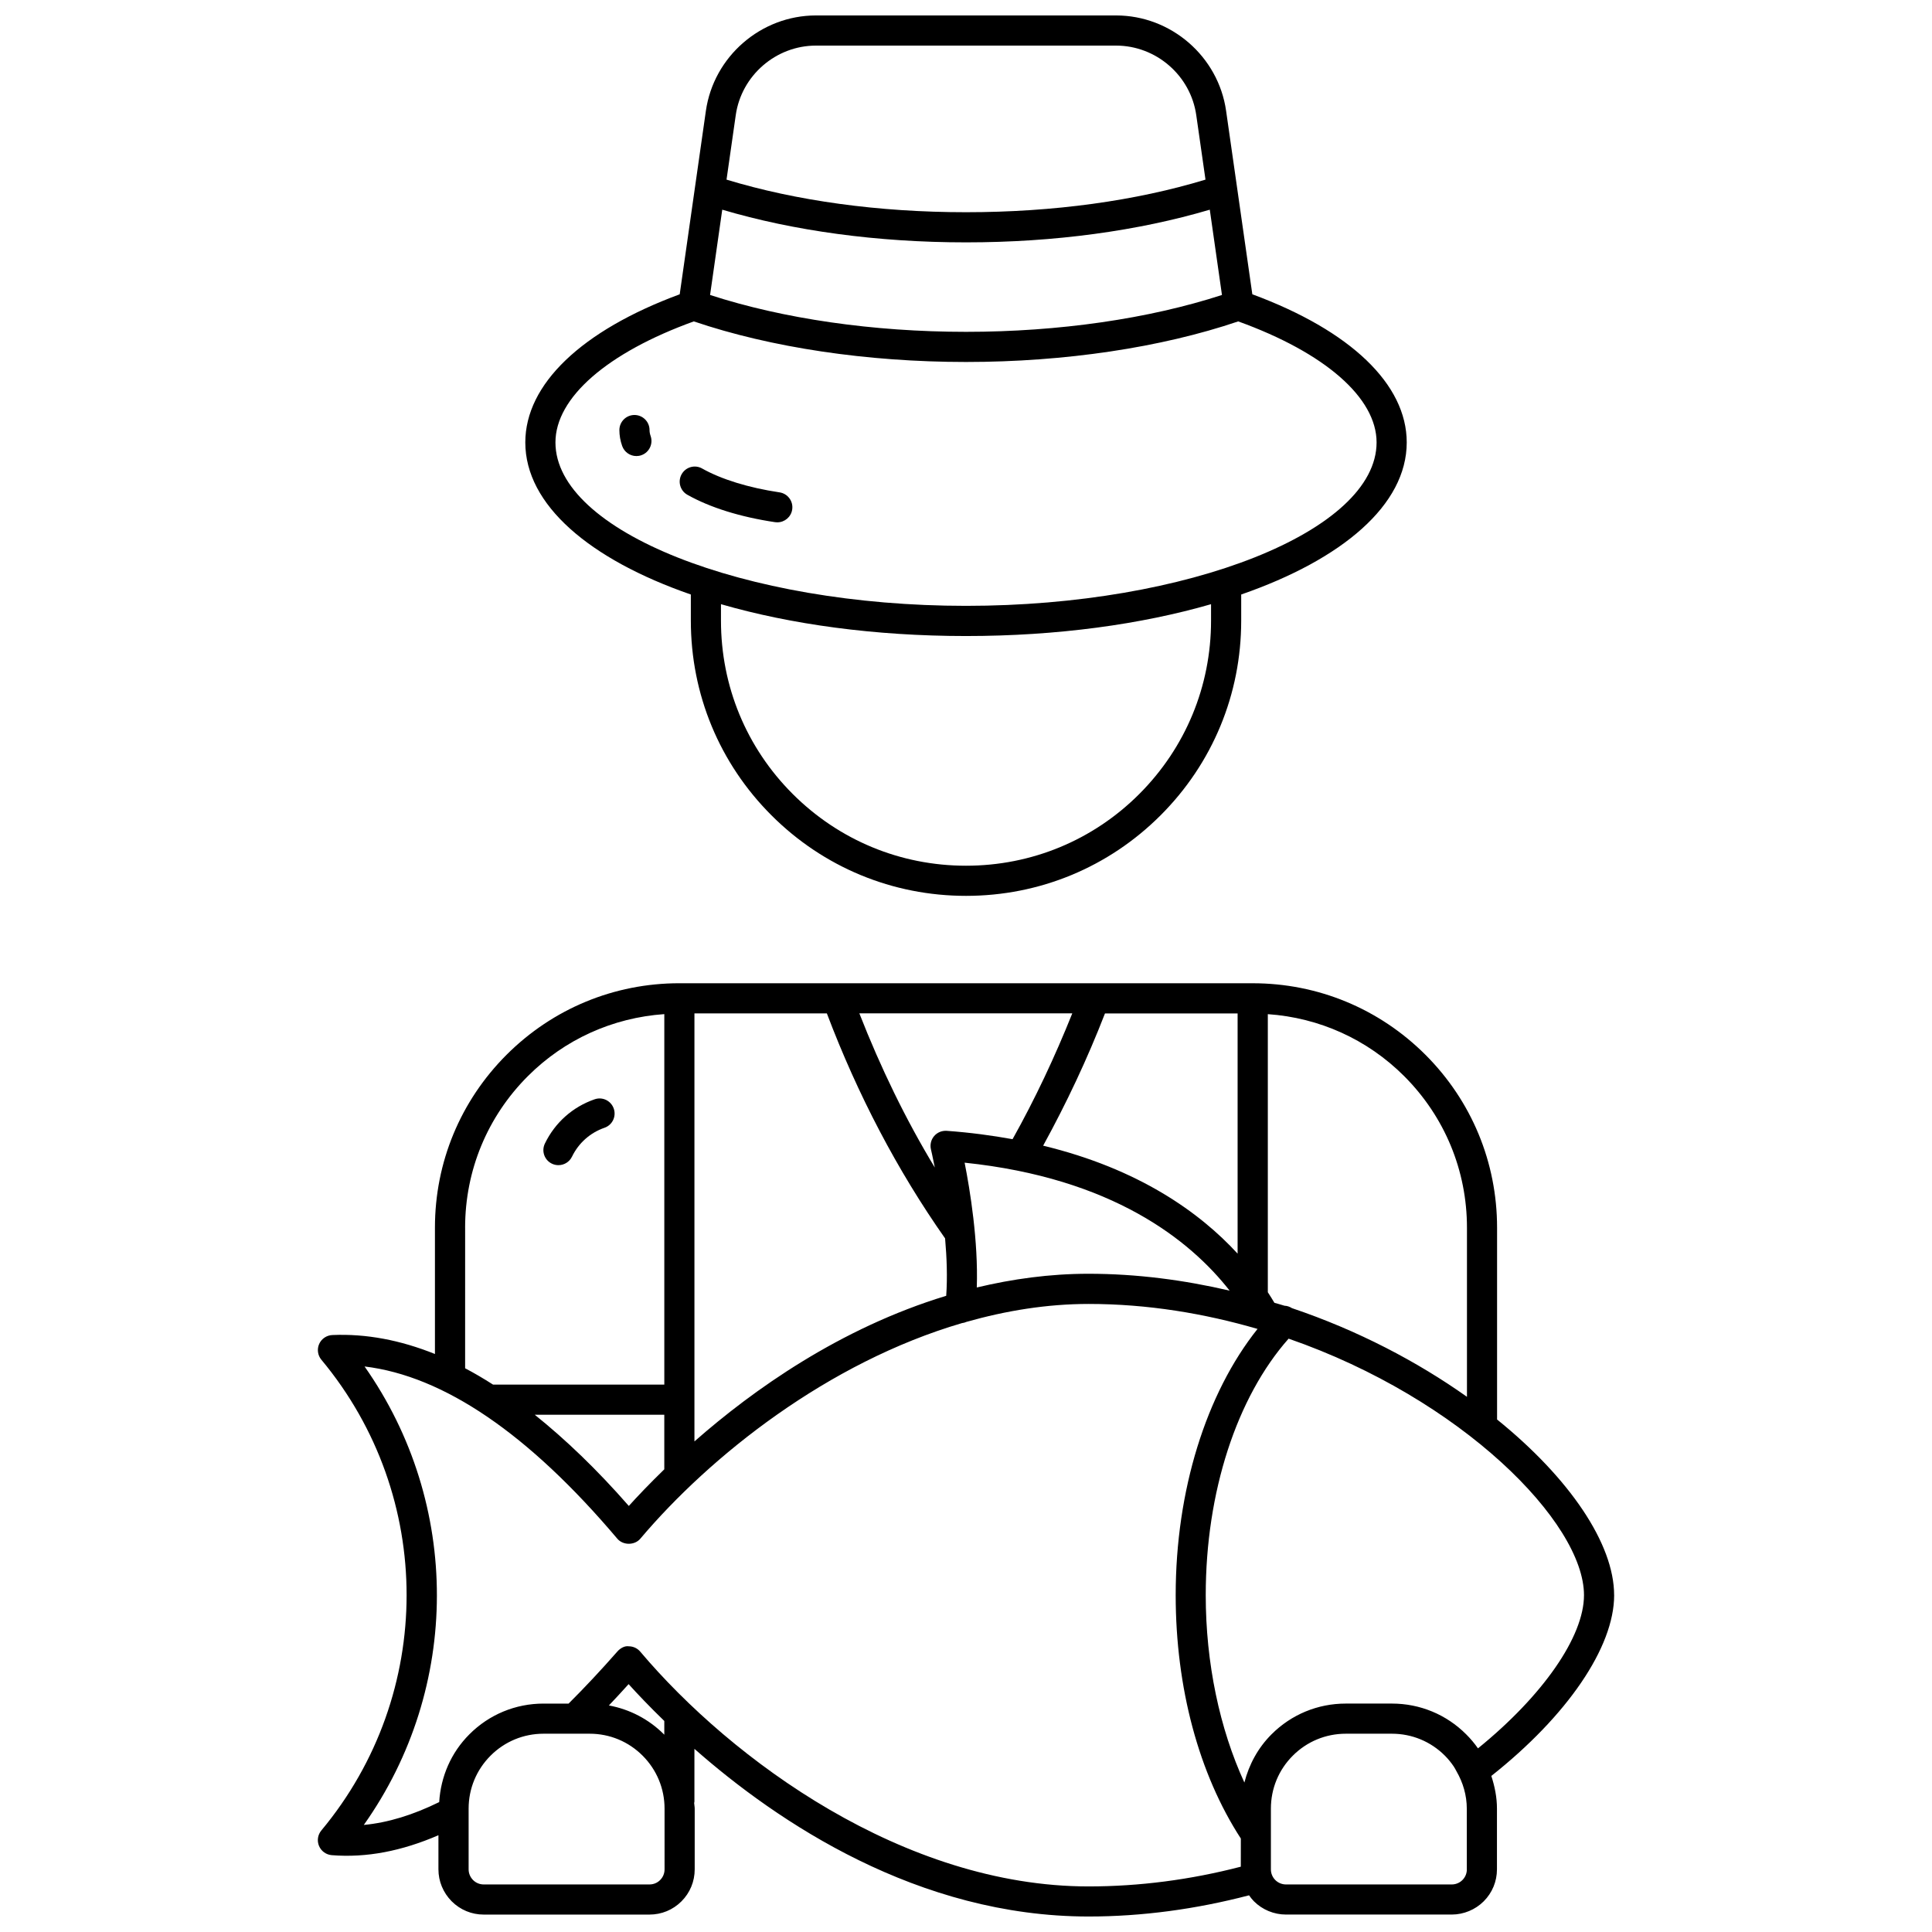
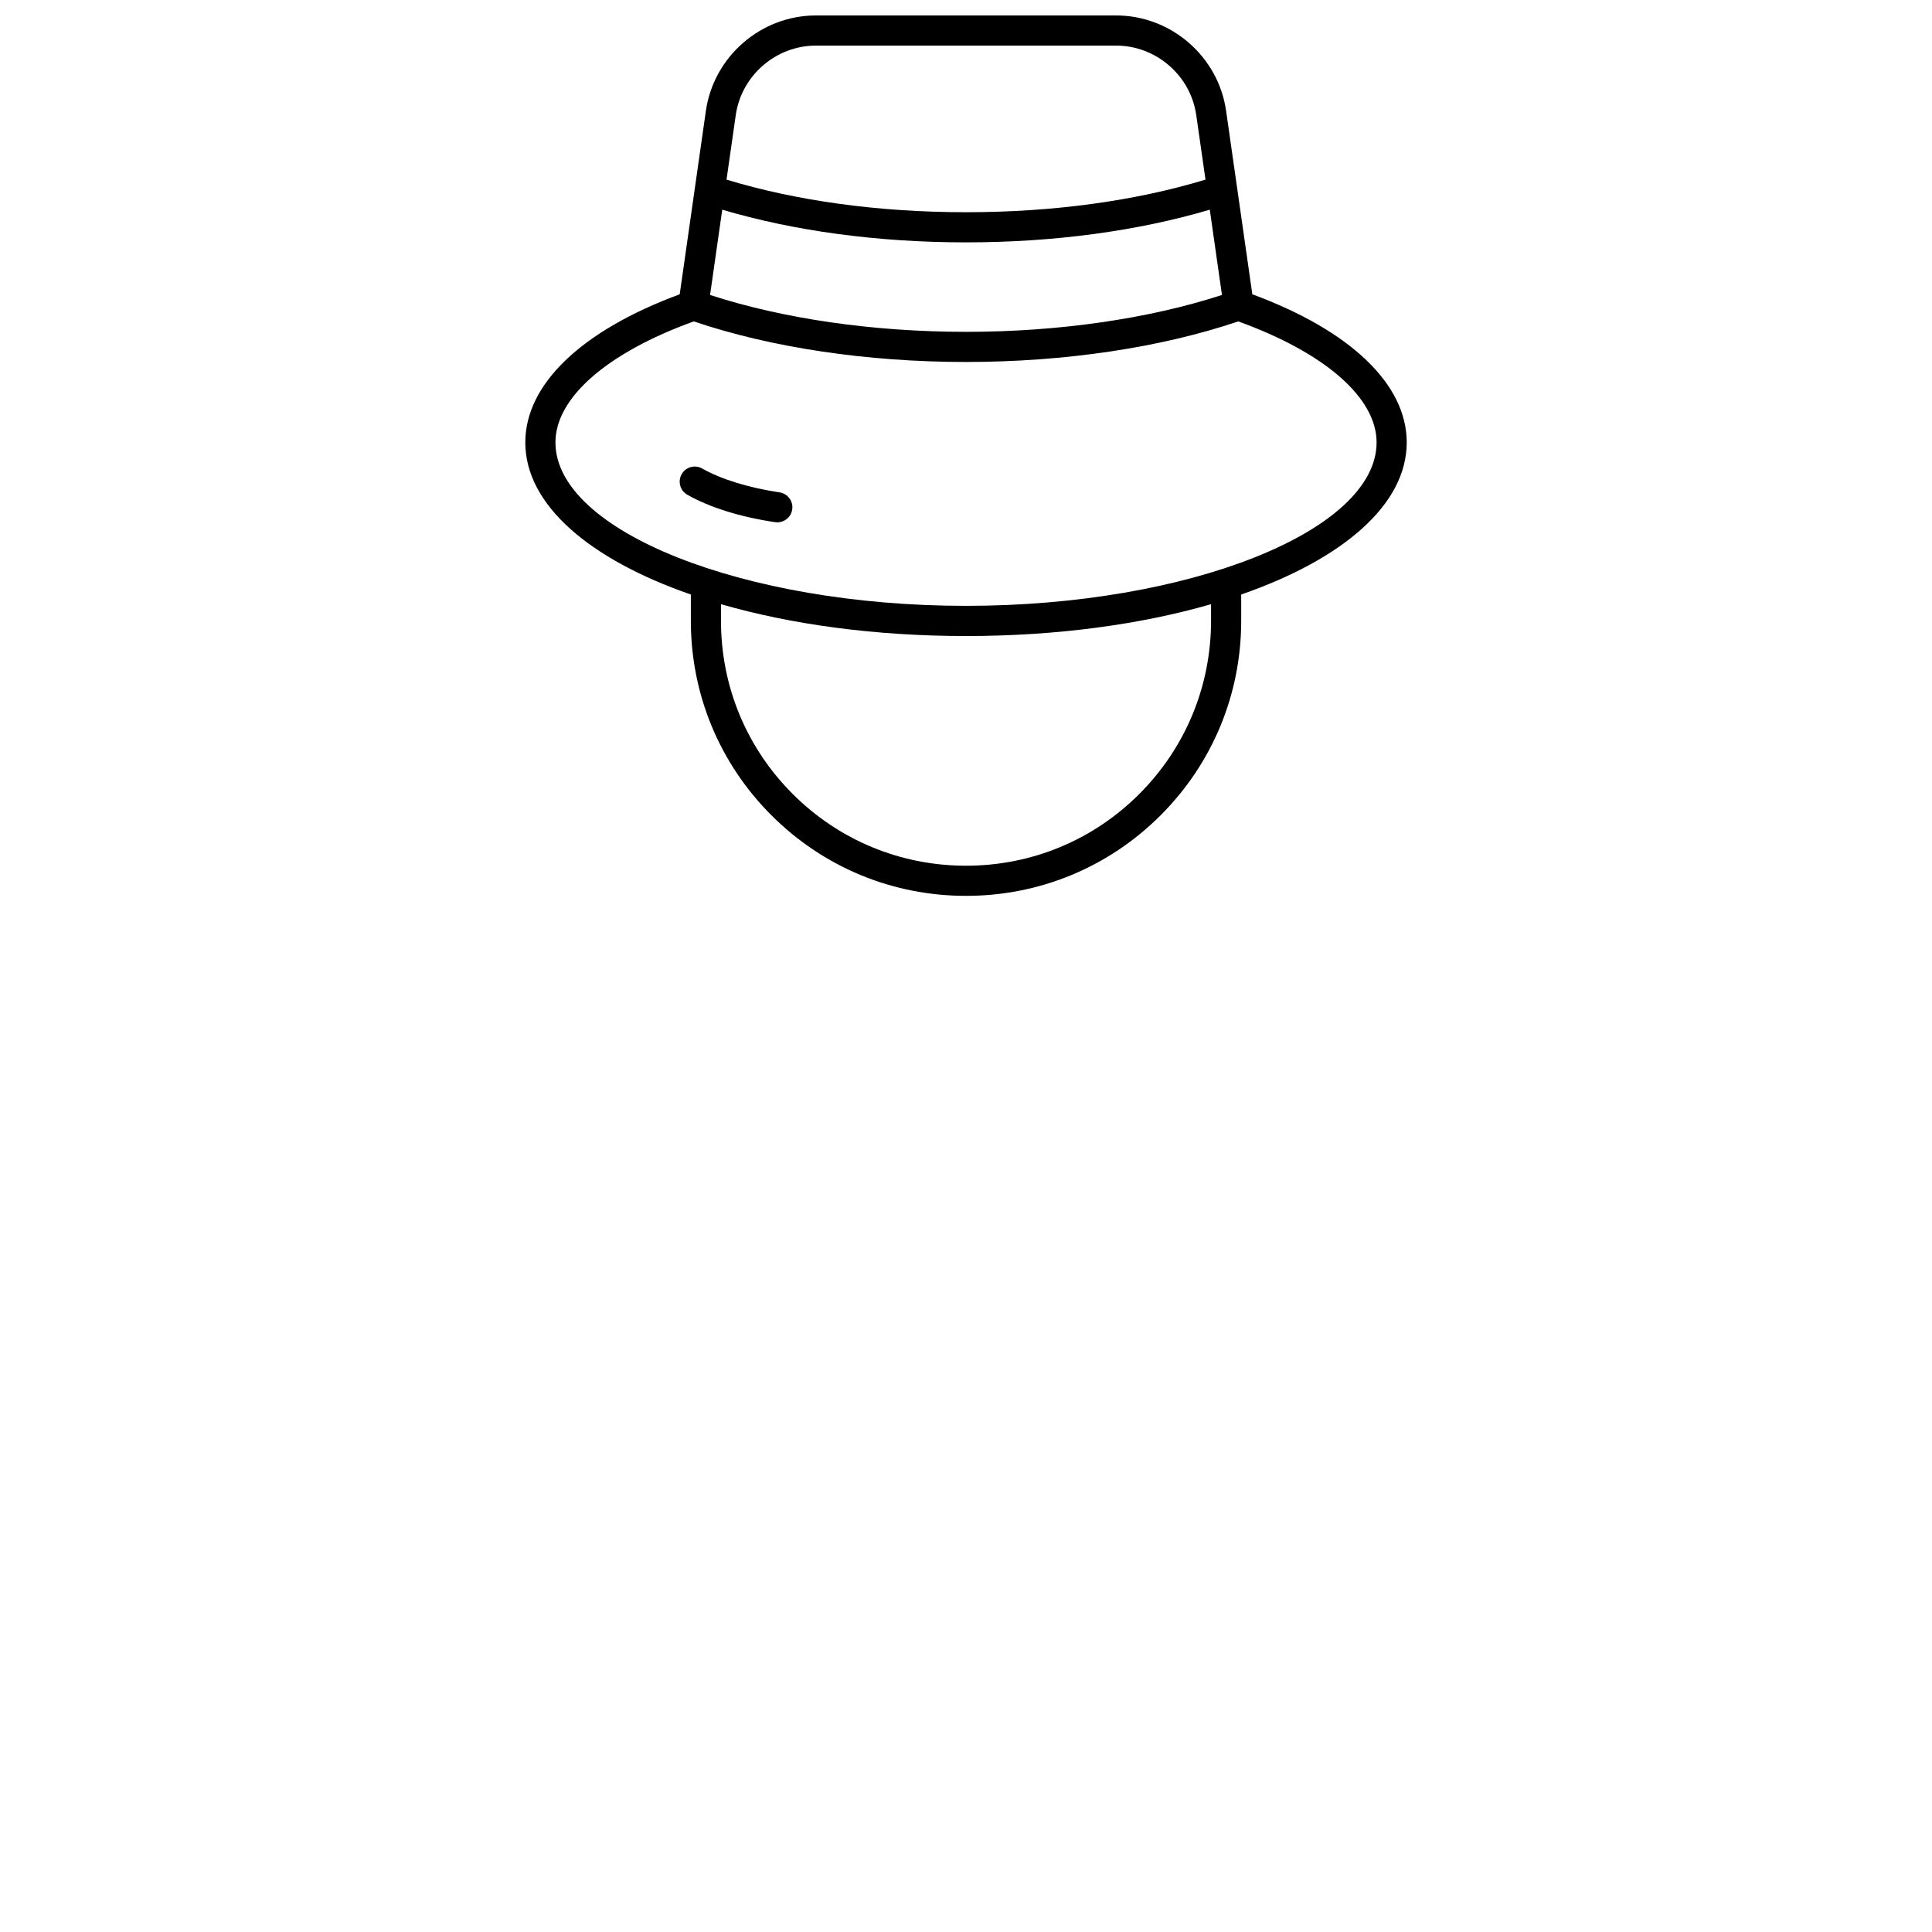
<svg xmlns="http://www.w3.org/2000/svg" width="800px" height="800px" version="1.1" viewBox="144 144 512 512">
  <defs>
    <clipPath id="b">
      <path d="m228 404h344v247.9h-344z" />
    </clipPath>
    <clipPath id="a">
      <path d="m283 148.09h234v233.91h-234z" />
    </clipPath>
  </defs>
  <g clip-path="url(#b)">
-     <path d="m571.76 566.73c0-13.629-11.824-31.027-31.02-46.551v-50.84c0-17.289-6.734-33.555-18.973-45.801-12.246-12.23-28.504-18.965-45.801-18.965l-151.93-0.004c-17.297 0-33.555 6.734-45.801 18.965-12.23 12.238-18.973 28.504-18.973 45.801v33.488c-9.172-3.684-18.215-5.41-27.188-5.023-1.52 0.062-2.875 0.984-3.492 2.363-0.613 1.391-0.391 3.012 0.582 4.18 30.125 36.141 30.117 88.613-0.008 124.75-0.957 1.152-1.191 2.731-0.613 4.106 0.582 1.375 1.879 2.316 3.363 2.438 9.25 0.742 18.582-1.094 28.281-5.281v9.027c0 3.188 1.246 6.191 3.508 8.477 2.277 2.277 5.289 3.523 8.484 3.523h43.938c3.211 0 6.223-1.246 8.477-3.508 2.262-2.262 3.508-5.273 3.508-8.477v-16.098c0-0.512-0.121-0.992-0.145-1.492 0.016-0.129 0.07-0.238 0.07-0.375v-13.973c22.082 19.445 59.223 44.434 104.45 44.434 14.18 0 28.465-1.941 42.531-5.617 0.391 0.551 0.809 1.094 1.293 1.582 2.223 2.238 5.32 3.516 8.484 3.516h43.938c3.164 0 6.254-1.285 8.477-3.508 2.262-2.262 3.508-5.273 3.508-8.477v-16.098c0-3.004-0.59-5.887-1.492-8.652 20.098-15.902 32.551-34.078 32.551-47.914zm-91.789-153.97c13.652 0.941 26.379 6.664 36.156 16.434 10.723 10.738 16.633 24.988 16.633 40.152v44.824c-13.148-9.316-28.902-17.609-46.375-23.496-0.613-0.383-1.277-0.625-1.973-0.641-0.879-0.289-1.797-0.512-2.684-0.781-0.535-0.902-1.109-1.828-1.742-2.797v-73.695zm-7.992-0.199v63.664c-10.035-10.914-26.156-22.48-51.535-28.609 6.184-11.266 11.711-22.992 16.387-35.047h35.148zm-72.344 39.559c39.098 4.074 59.707 20.477 70.23 33.914-12.008-2.797-24.543-4.473-37.387-4.473-10.336 0-20.203 1.391-29.621 3.637 0.418-12.25-1.777-25.758-3.223-33.078zm28.527-39.559c-4.586 11.465-9.844 22.648-15.824 33.336-5.449-0.984-11.215-1.766-17.457-2.215-1.301-0.078-2.508 0.43-3.332 1.398-0.824 0.965-1.133 2.277-0.84 3.516 0.016 0.062 0.449 1.895 1.023 4.809-7.727-12.766-14.363-26.469-19.996-40.855l56.426 0.004zm-100.13 0h35.094c8.172 21.578 18.68 41.629 31.332 59.629 0.449 5.066 0.641 10.336 0.297 15.211-28.09 8.531-51.16 24.895-66.723 38.594zm-60.773 56.777c0-15.164 5.902-29.422 16.633-40.152 9.777-9.77 22.504-15.48 36.156-16.434v98.176h-45.395c-2.477-1.582-4.938-3.035-7.391-4.32l0.004-37.27zm52.785 49.578v14.469c-3.883 3.777-7.102 7.148-9.402 9.707-8.469-9.684-16.754-17.609-24.926-24.168h34.328zm0.07 120.49c0 1.062-0.414 2.07-1.176 2.828-0.742 0.75-1.746 1.164-2.816 1.164h-43.938c-1.062 0-2.07-0.414-2.82-1.168-0.758-0.766-1.176-1.773-1.176-2.828v-16.098c0-5.305 2.07-10.289 5.824-14.043 3.746-3.746 8.73-5.809 14.027-5.809h12.23c5.297 0 10.281 2.062 14.027 5.816 3.746 3.746 5.816 8.73 5.816 14.043zm-14.754-43.445c1.727-1.82 3.469-3.691 5.227-5.648 2.309 2.562 5.535 5.961 9.457 9.762v3.652c-0.031-0.031-0.055-0.078-0.098-0.113-4.035-4.031-9.09-6.637-14.586-7.652zm167.45 42.734c-13.348 3.469-26.898 5.227-40.328 5.227-48.891 0-94.555-33.512-118.81-62.219-0.75-0.887-1.844-1.406-3.012-1.414-1.078-0.184-2.269 0.488-3.035 1.359-4.441 5.059-8.773 9.668-12.941 13.82h-6.629c-7.438 0-14.43 2.891-19.676 8.156-4.84 4.84-7.574 11.184-7.988 17.949-6.91 3.394-13.523 5.449-19.98 6.055 25.766-36.34 25.82-85.09 0.199-121.5 20.988 2.531 43.477 17.848 66.98 45.641 1.52 1.797 4.586 1.797 6.102 0 18.574-21.977 49.73-46.727 85.258-57.137 0.414-0.047 0.801-0.152 1.168-0.32 10.496-2.973 21.355-4.754 32.387-4.754 15.699 0 30.734 2.539 44.754 6.621-13.629 17.09-21.691 42.836-21.691 70.559 0 24.559 6.144 47.375 17.266 64.492l-0.008 7.469zm59.918 0.711c0 1.062-0.414 2.07-1.176 2.828-0.734 0.742-1.766 1.164-2.82 1.164h-43.938c-1.055 0-2.086-0.422-2.828-1.168-0.75-0.758-1.168-1.758-1.168-2.828v-16.098c0-5.312 2.062-10.297 5.816-14.043 3.746-3.746 8.73-5.809 14.035-5.809h12.223c5.305 0 10.289 2.062 14.035 5.816 0.879 0.879 1.652 1.844 2.34 2.852 0.289 0.422 0.512 0.895 0.766 1.344 1.711 2.973 2.699 6.32 2.699 9.852l0.008 16.09zm2.953-32.07c-0.926-1.324-1.965-2.562-3.125-3.715-5.254-5.262-12.242-8.156-19.684-8.156h-12.223c-7.438 0-14.43 2.891-19.691 8.156-3.578 3.578-5.961 7.996-7.184 12.773-6.559-14.254-10.242-31.668-10.242-49.66 0-27.336 8.211-52.438 21.961-67.977 45.855 15.906 78.281 48.73 78.281 67.977 0.004 10.996-10.898 26.637-28.094 40.602z" />
-   </g>
+     </g>
  <g clip-path="url(#a)">
    <path d="m327.08 301.55v6.941c0 19.477 7.582 37.797 21.355 51.566 13.773 13.773 32.09 21.355 51.574 21.355 19.477 0 37.797-7.582 51.566-21.355 13.773-13.773 21.355-32.082 21.355-51.566v-6.941c26.859-9.324 43.867-23.766 43.867-40.305 0-15.402-14.875-29.629-40.918-39.258l-6.949-48.598c-2.047-14.426-14.59-25.297-29.164-25.297h-79.527c-14.57 0-27.113 10.871-29.176 25.301l-6.934 48.598c-26.043 9.617-40.918 23.848-40.918 39.258 0 16.535 17.008 30.988 43.867 40.301zm137.86 6.941c0 17.344-6.75 33.648-19.012 45.922-12.262 12.27-28.574 19.012-45.93 19.012-17.344 0-33.648-6.75-45.922-19.012-12.27-12.262-19.012-28.566-19.012-45.922v-4.375c18.461 5.336 40.711 8.438 64.934 8.438s46.48-3.102 64.941-8.438zm-125.96-133.97c1.5-10.512 10.641-18.438 21.258-18.438h79.527c10.625 0 19.766 7.926 21.258 18.438l2.445 17.082c-18.414 5.594-40.191 8.637-63.465 8.637-23.281 0-45.059-3.043-63.465-8.637zm-3.578 25.047c18.91 5.602 41.031 8.66 64.598 8.66s45.688-3.066 64.605-8.66l3.227 22.602c-19.316 6.289-43.211 9.77-67.832 9.77-24.629 0-48.516-3.484-67.824-9.77zm-7.535 29.605c20.402 6.926 45.922 10.754 72.133 10.754 26.203 0 51.727-3.828 72.141-10.754 22.953 8.293 36.668 20.219 36.668 32.074 0 23.473-49.828 43.309-108.81 43.309-58.973 0-108.8-19.836-108.8-43.309 0-11.855 13.715-23.781 36.668-32.074z" />
  </g>
  <path d="m326.16 275.12c5.984 3.379 14.02 5.887 23.246 7.262 0.199 0.023 0.398 0.039 0.59 0.039 1.949 0 3.652-1.422 3.945-3.402 0.328-2.18-1.184-4.219-3.363-4.539-8.156-1.215-15.434-3.461-20.5-6.32-1.926-1.094-4.356-0.406-5.441 1.52-1.078 1.918-0.402 4.356 1.523 5.441z" />
-   <path d="m312.65 264.86c0.449 0 0.895-0.07 1.336-0.23 2.078-0.734 3.164-3.019 2.43-5.106-0.184-0.527-0.281-1.039-0.281-1.551 0-2.203-1.789-3.996-3.996-3.996-2.203 0-3.996 1.789-3.996 3.996 0 1.422 0.246 2.844 0.742 4.227 0.586 1.637 2.129 2.66 3.766 2.66z" />
-   <path d="m290.25 452.38c0.559 0.273 1.16 0.398 1.742 0.398 1.484 0 2.906-0.832 3.594-2.254 1.758-3.617 4.809-6.336 8.605-7.652 2.086-0.719 3.188-2.996 2.461-5.082-0.719-2.086-2.996-3.203-5.082-2.461-5.809 2.012-10.48 6.176-13.164 11.711-0.965 1.984-0.145 4.379 1.844 5.34z" />
</svg>